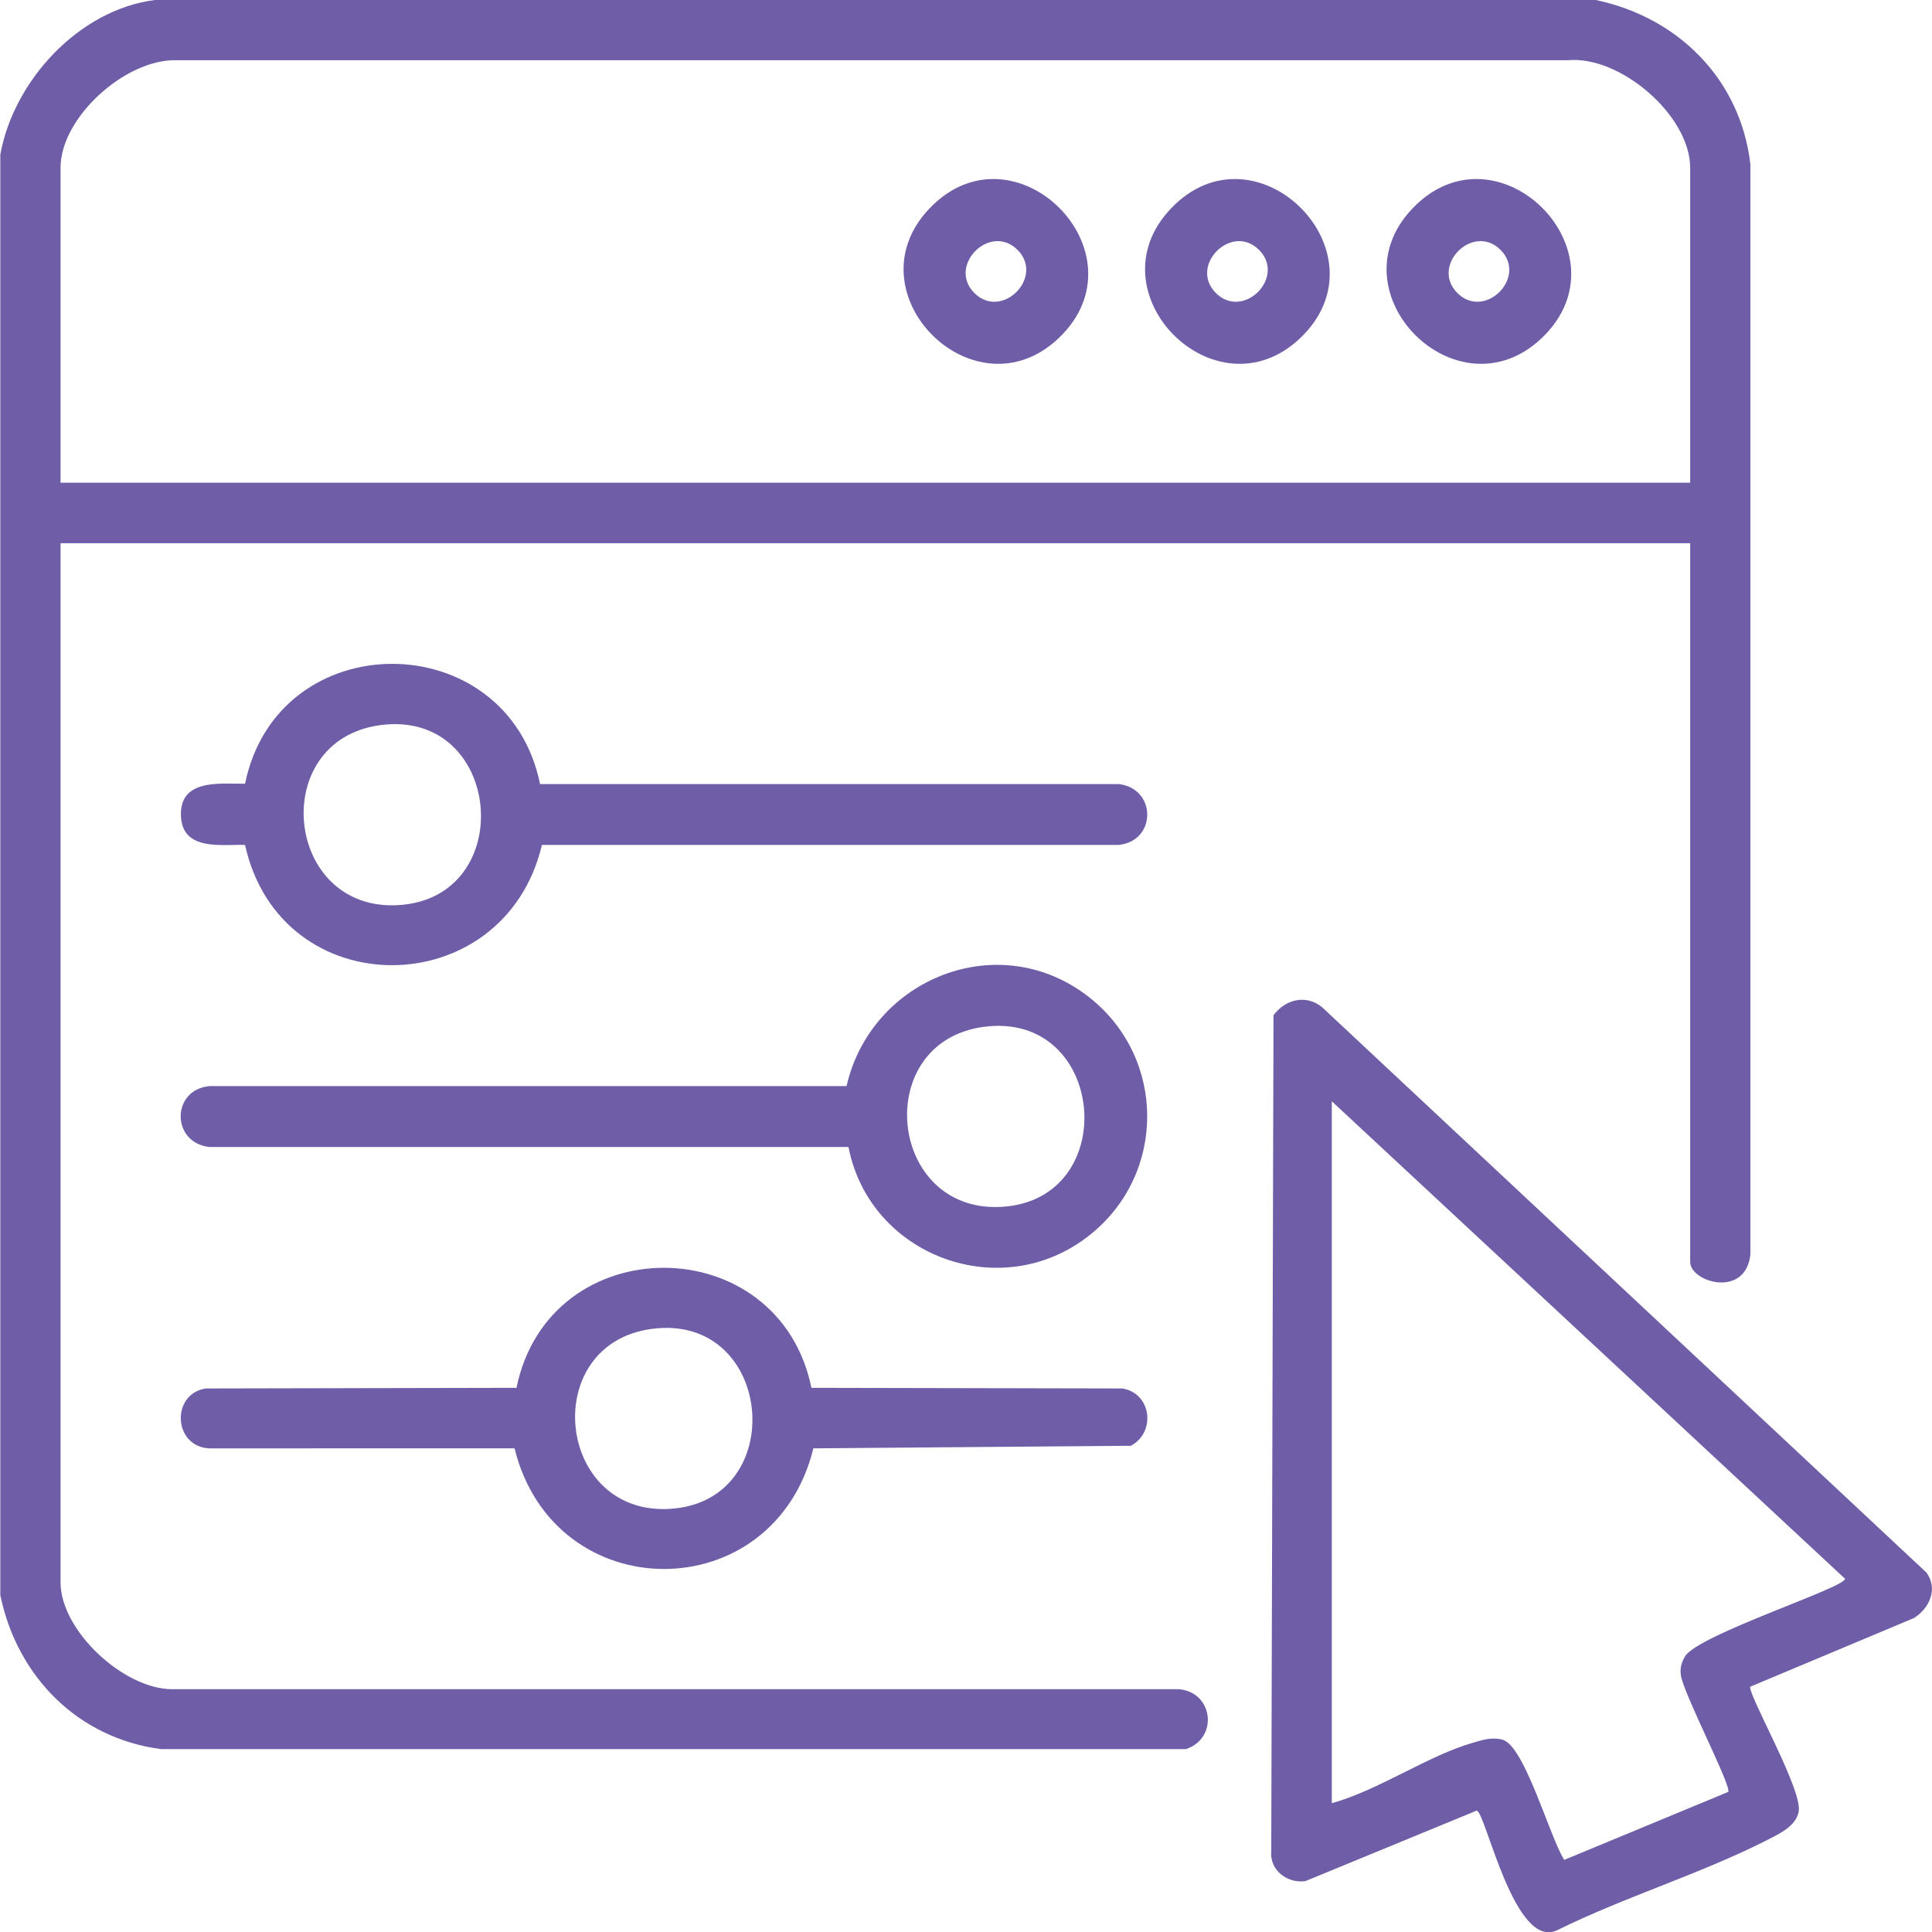
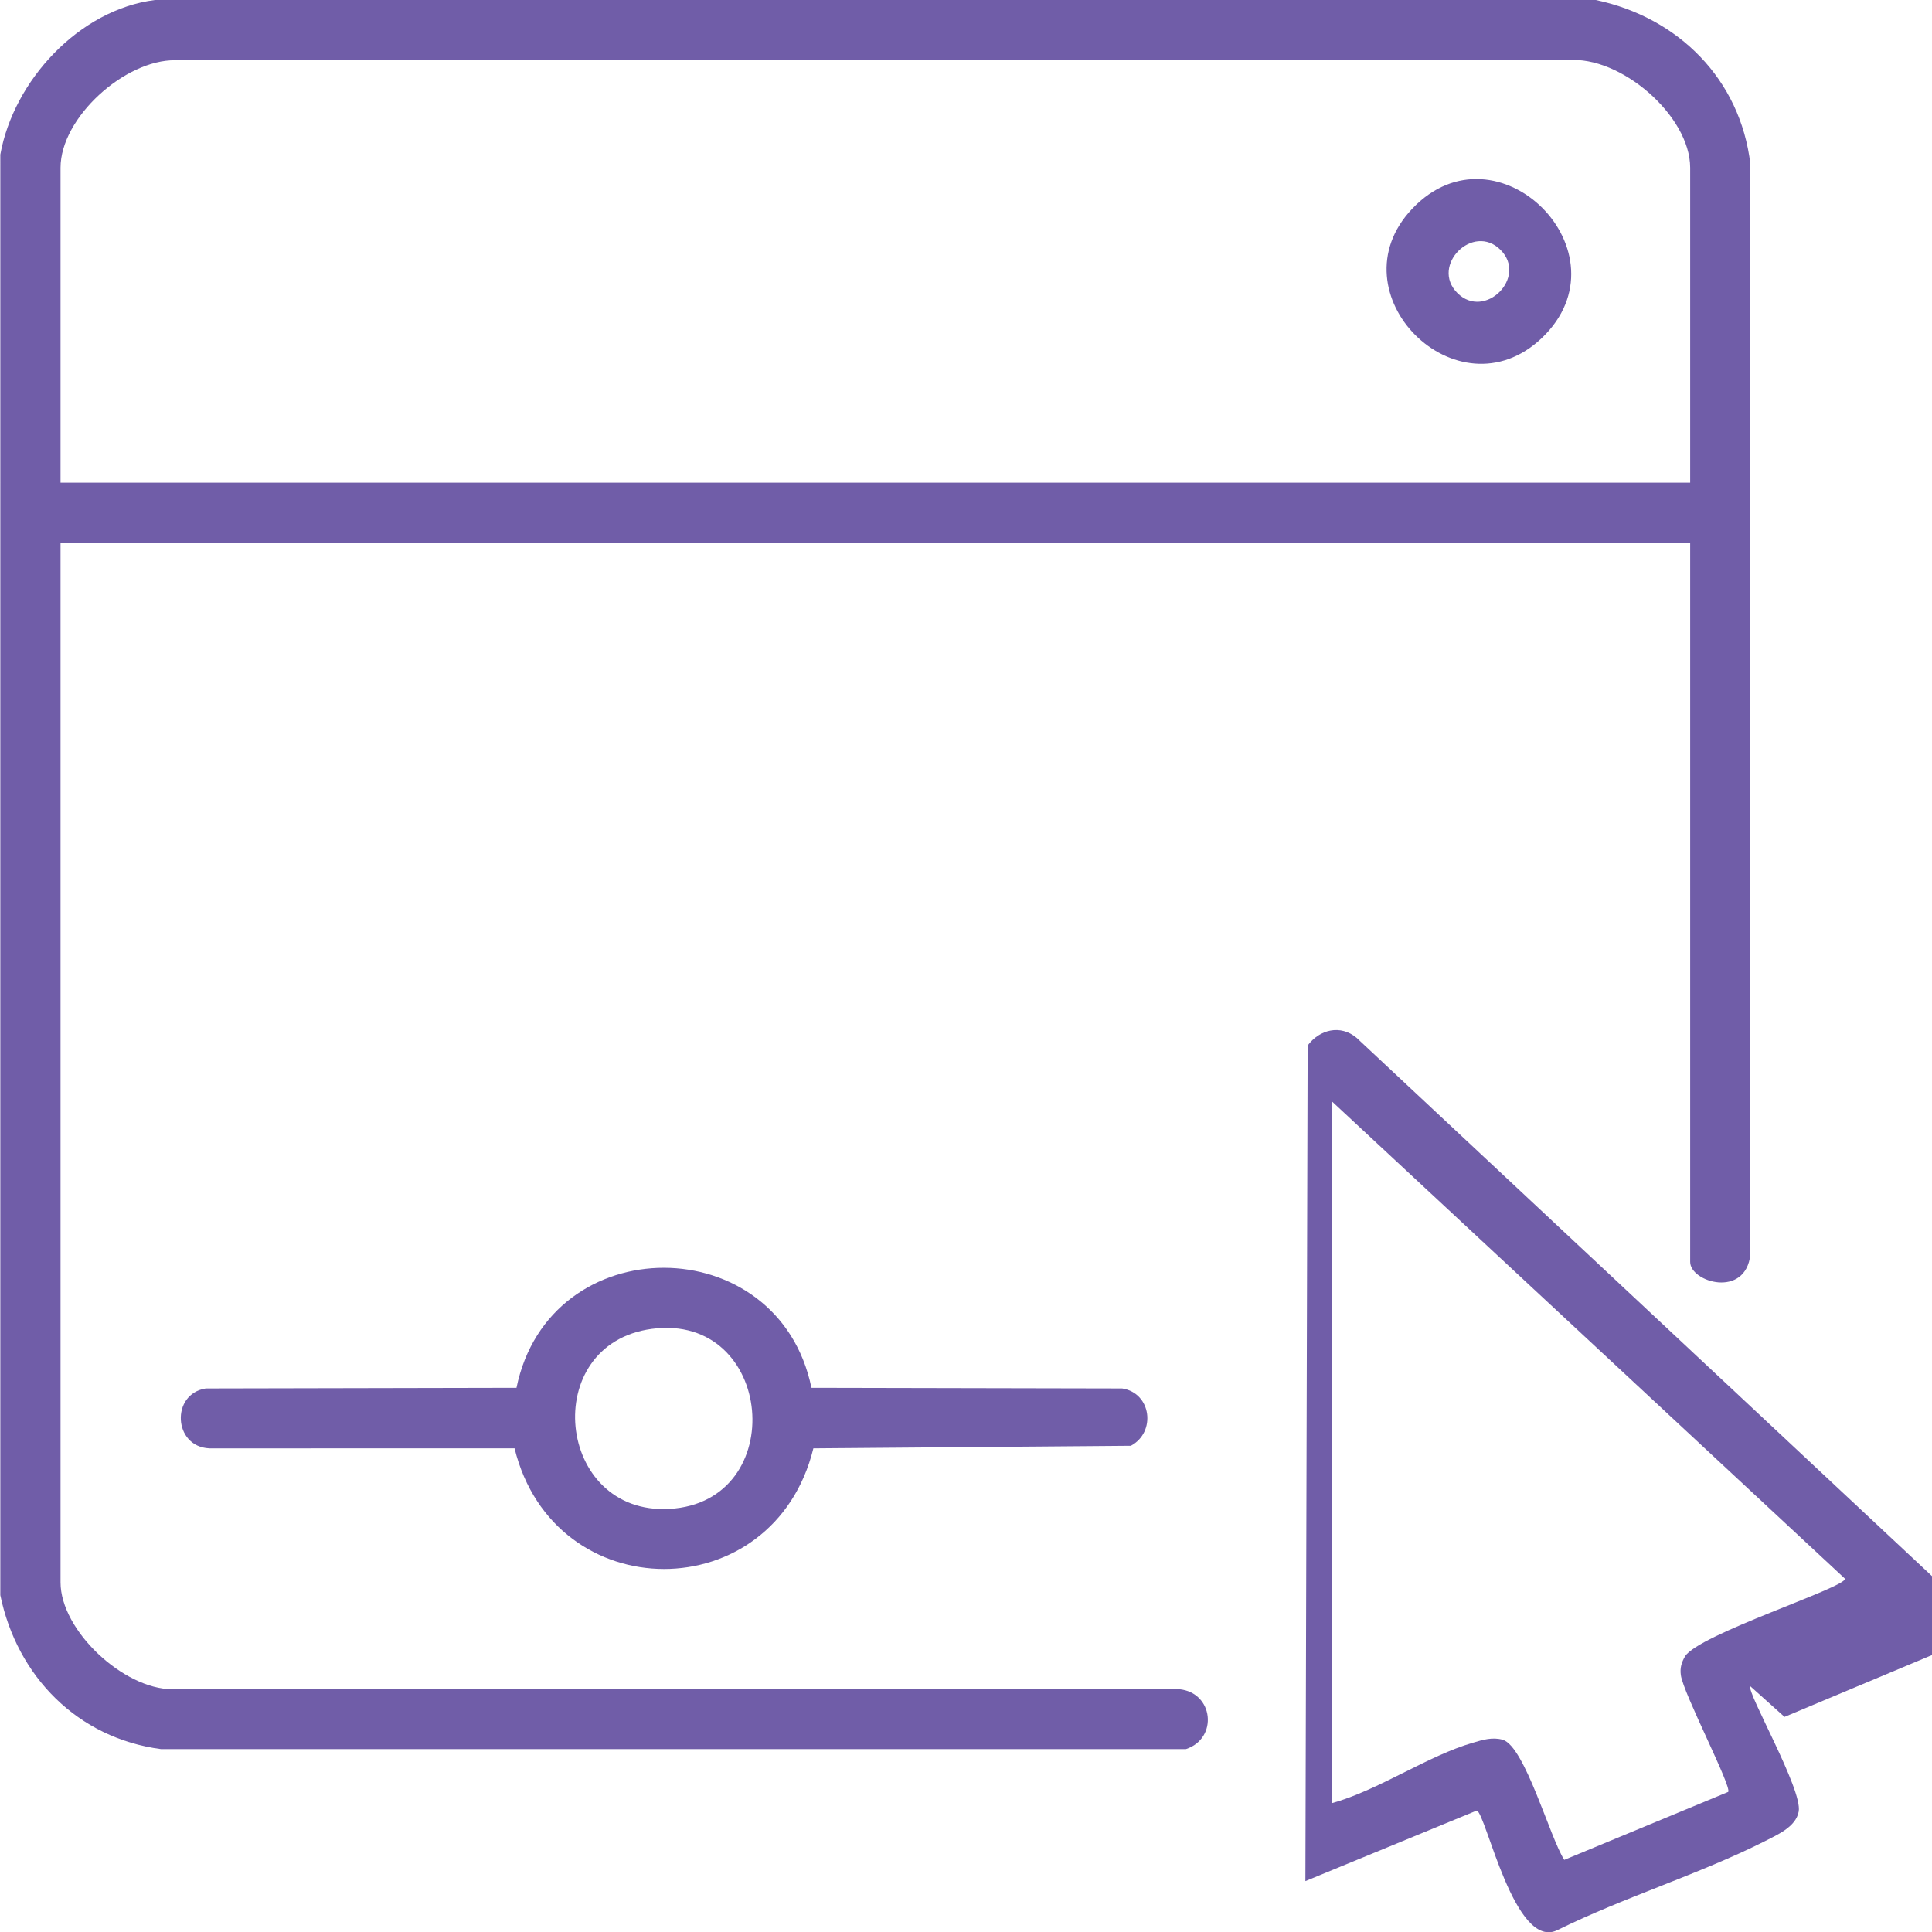
<svg xmlns="http://www.w3.org/2000/svg" id="Layer_1" data-name="Layer 1" viewBox="0 0 60 60">
  <defs>
    <style>
      .cls-1 {
        fill: #705da8;
      }
    </style>
  </defs>
  <path class="cls-1" d="M49.56,0c2.56.54,4.49,2.46,4.8,5.1v33.86c-.15,1.37-1.87.86-1.87.23v-22.32H1.88v32.27c0,1.5,1.96,3.32,3.47,3.32h31.27c1.07.1,1.22,1.53.21,1.86H5c-2.59-.34-4.47-2.26-4.99-4.78V4.8C.42,2.51,2.45.3,4.81,0h44.75ZM52.49,14.99V5.21c0-1.62-2.17-3.49-3.8-3.34H5.45c-1.57-.02-3.57,1.78-3.57,3.34v9.78h50.61Z" />
-   <path class="cls-1" d="M54.36,52.37c-.13.17,1.63,3.21,1.5,3.89-.09.49-.69.73-1.07.93-2.03,1.02-4.35,1.73-6.4,2.74-1.35.71-2.25-3.66-2.53-3.7l-5.32,2.19c-.56.08-1.12-.34-1.06-.94l.07-25.95c.37-.5,1.02-.66,1.52-.24l18.76,17.55c.36.5.1,1.1-.39,1.41l-5.08,2.13ZM41.36,34.21v21.79c1.45-.4,2.99-1.48,4.39-1.88.3-.09.6-.18.92-.09.69.21,1.47,3.06,1.91,3.73l5.09-2.11c.13-.14-1.4-3.07-1.47-3.63-.03-.22.02-.39.13-.58.42-.68,4.97-2.13,4.97-2.41l-15.93-14.82Z" />
-   <path class="cls-1" d="M26.35,35.62H6.5c-1.18-.13-1.19-1.77,0-1.89h19.79c.77-3.36,4.77-4.96,7.56-2.74,2.37,1.89,2.37,5.47,0,7.36-2.74,2.19-6.84.67-7.5-2.73ZM30.55,31.89c-3.51.47-2.98,5.79.55,5.59,3.76-.21,3.26-6.1-.55-5.59Z" />
-   <path class="cls-1" d="M16.77,24.35h17.97c1.18.13,1.19,1.77,0,1.89h-17.91c-1.17,4.94-8.11,5.02-9.22,0-.75-.02-1.94.19-1.99-.89-.05-1.16,1.17-1.01,1.99-1.01,1.02-4.98,8.14-4.95,9.16,0ZM11.81,22.52c-3.51.47-2.98,5.79.55,5.59,3.76-.21,3.26-6.1-.55-5.59Z" />
+   <path class="cls-1" d="M54.36,52.37c-.13.17,1.63,3.21,1.5,3.89-.09.49-.69.73-1.07.93-2.03,1.02-4.35,1.73-6.4,2.74-1.35.71-2.25-3.66-2.53-3.7l-5.32,2.19l.07-25.95c.37-.5,1.02-.66,1.52-.24l18.76,17.55c.36.5.1,1.1-.39,1.41l-5.08,2.13ZM41.36,34.21v21.79c1.45-.4,2.99-1.48,4.39-1.88.3-.09.6-.18.92-.09.69.21,1.47,3.06,1.91,3.73l5.09-2.11c.13-.14-1.4-3.07-1.47-3.63-.03-.22.02-.39.13-.58.42-.68,4.97-2.13,4.97-2.41l-15.93-14.82Z" />
  <path class="cls-1" d="M25.2,43.1l9.65.02c.91.14,1.06,1.36.27,1.78l-9.86.08c-1.23,5-8.05,4.99-9.28,0H6.5c-1.12-.05-1.2-1.69-.11-1.86l9.65-.02c1.02-4.98,8.14-4.96,9.16,0ZM20.24,41.27c-3.51.47-2.98,5.79.55,5.59,3.76-.21,3.26-6.1-.55-5.59Z" />
-   <path class="cls-1" d="M32.88,10.5c-2.62,2.49-6.51-1.4-4.02-4.02,2.64-2.78,6.79,1.38,4.02,4.02ZM31.6,7.76c-.85-.85-2.19.49-1.34,1.34s2.19-.49,1.34-1.34Z" />
-   <path class="cls-1" d="M40.38,10.5c-2.62,2.49-6.51-1.4-4.02-4.02,2.64-2.78,6.79,1.38,4.02,4.02ZM39.1,7.76c-.85-.85-2.19.49-1.34,1.34s2.19-.49,1.34-1.34Z" />
  <path class="cls-1" d="M47.88,10.5c-2.62,2.49-6.51-1.4-4.02-4.02,2.64-2.78,6.79,1.38,4.02,4.02ZM46.6,7.76c-.85-.85-2.19.49-1.34,1.34s2.19-.49,1.34-1.34Z" />
</svg>